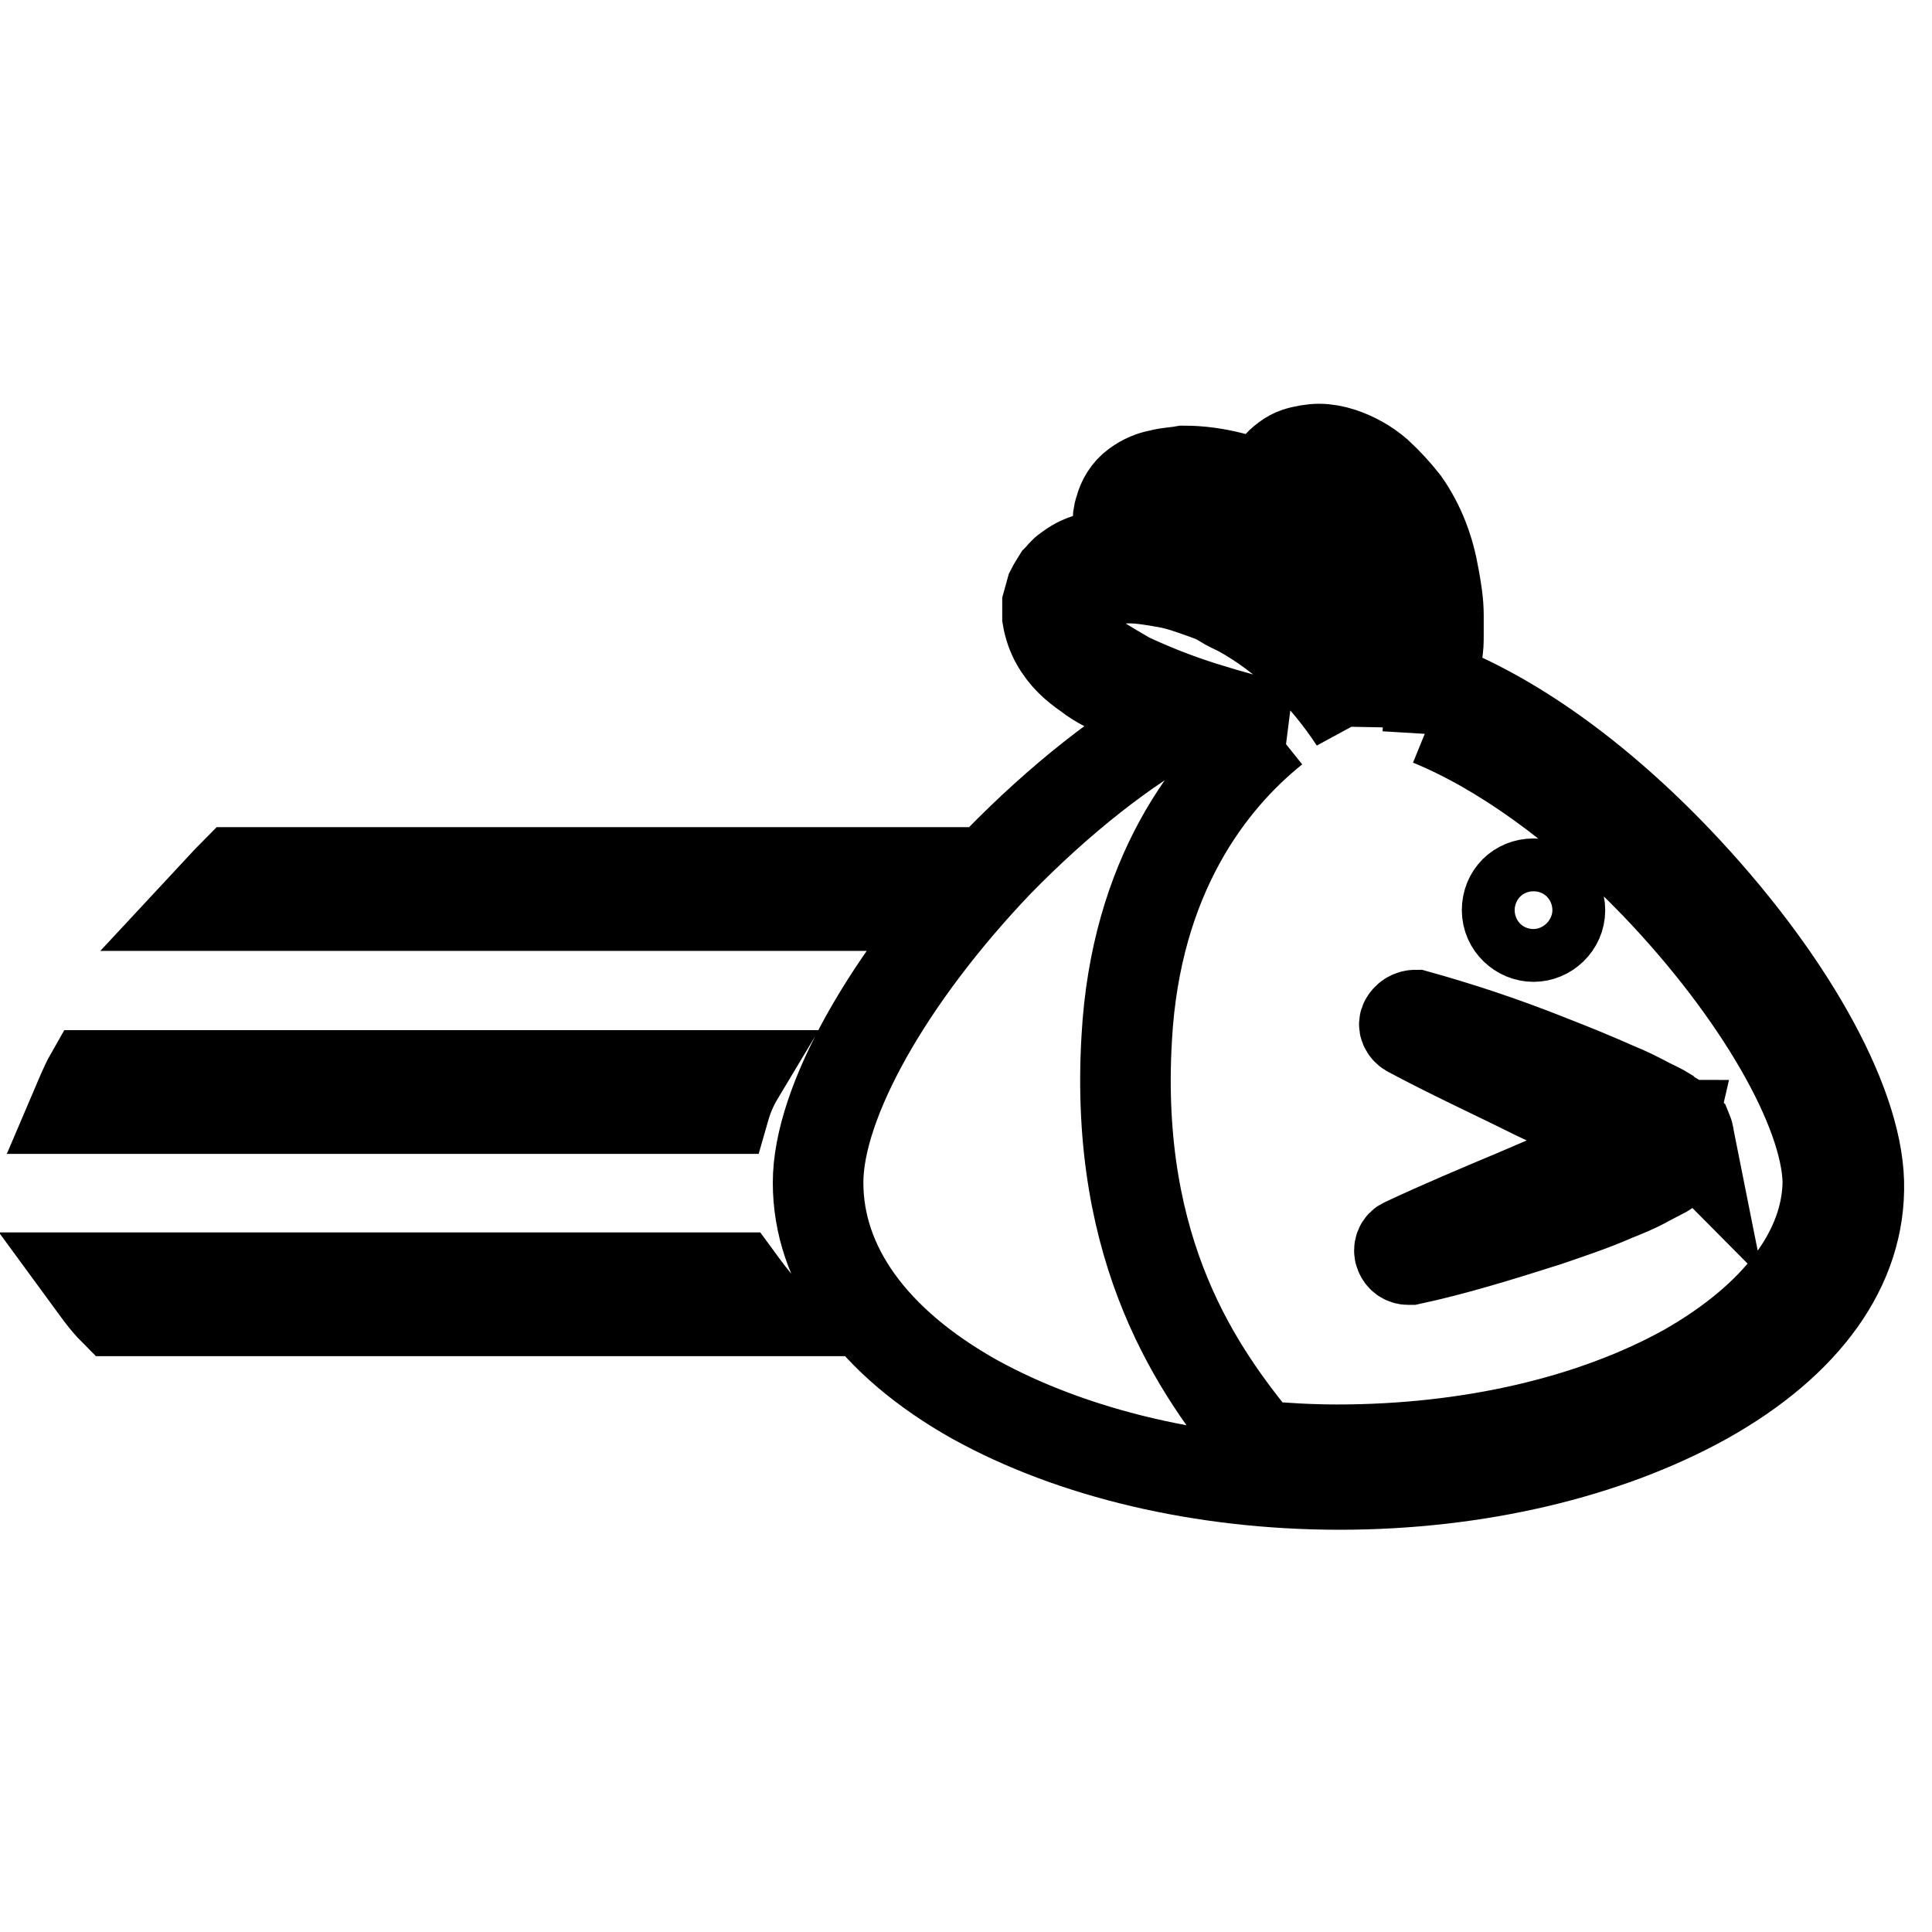
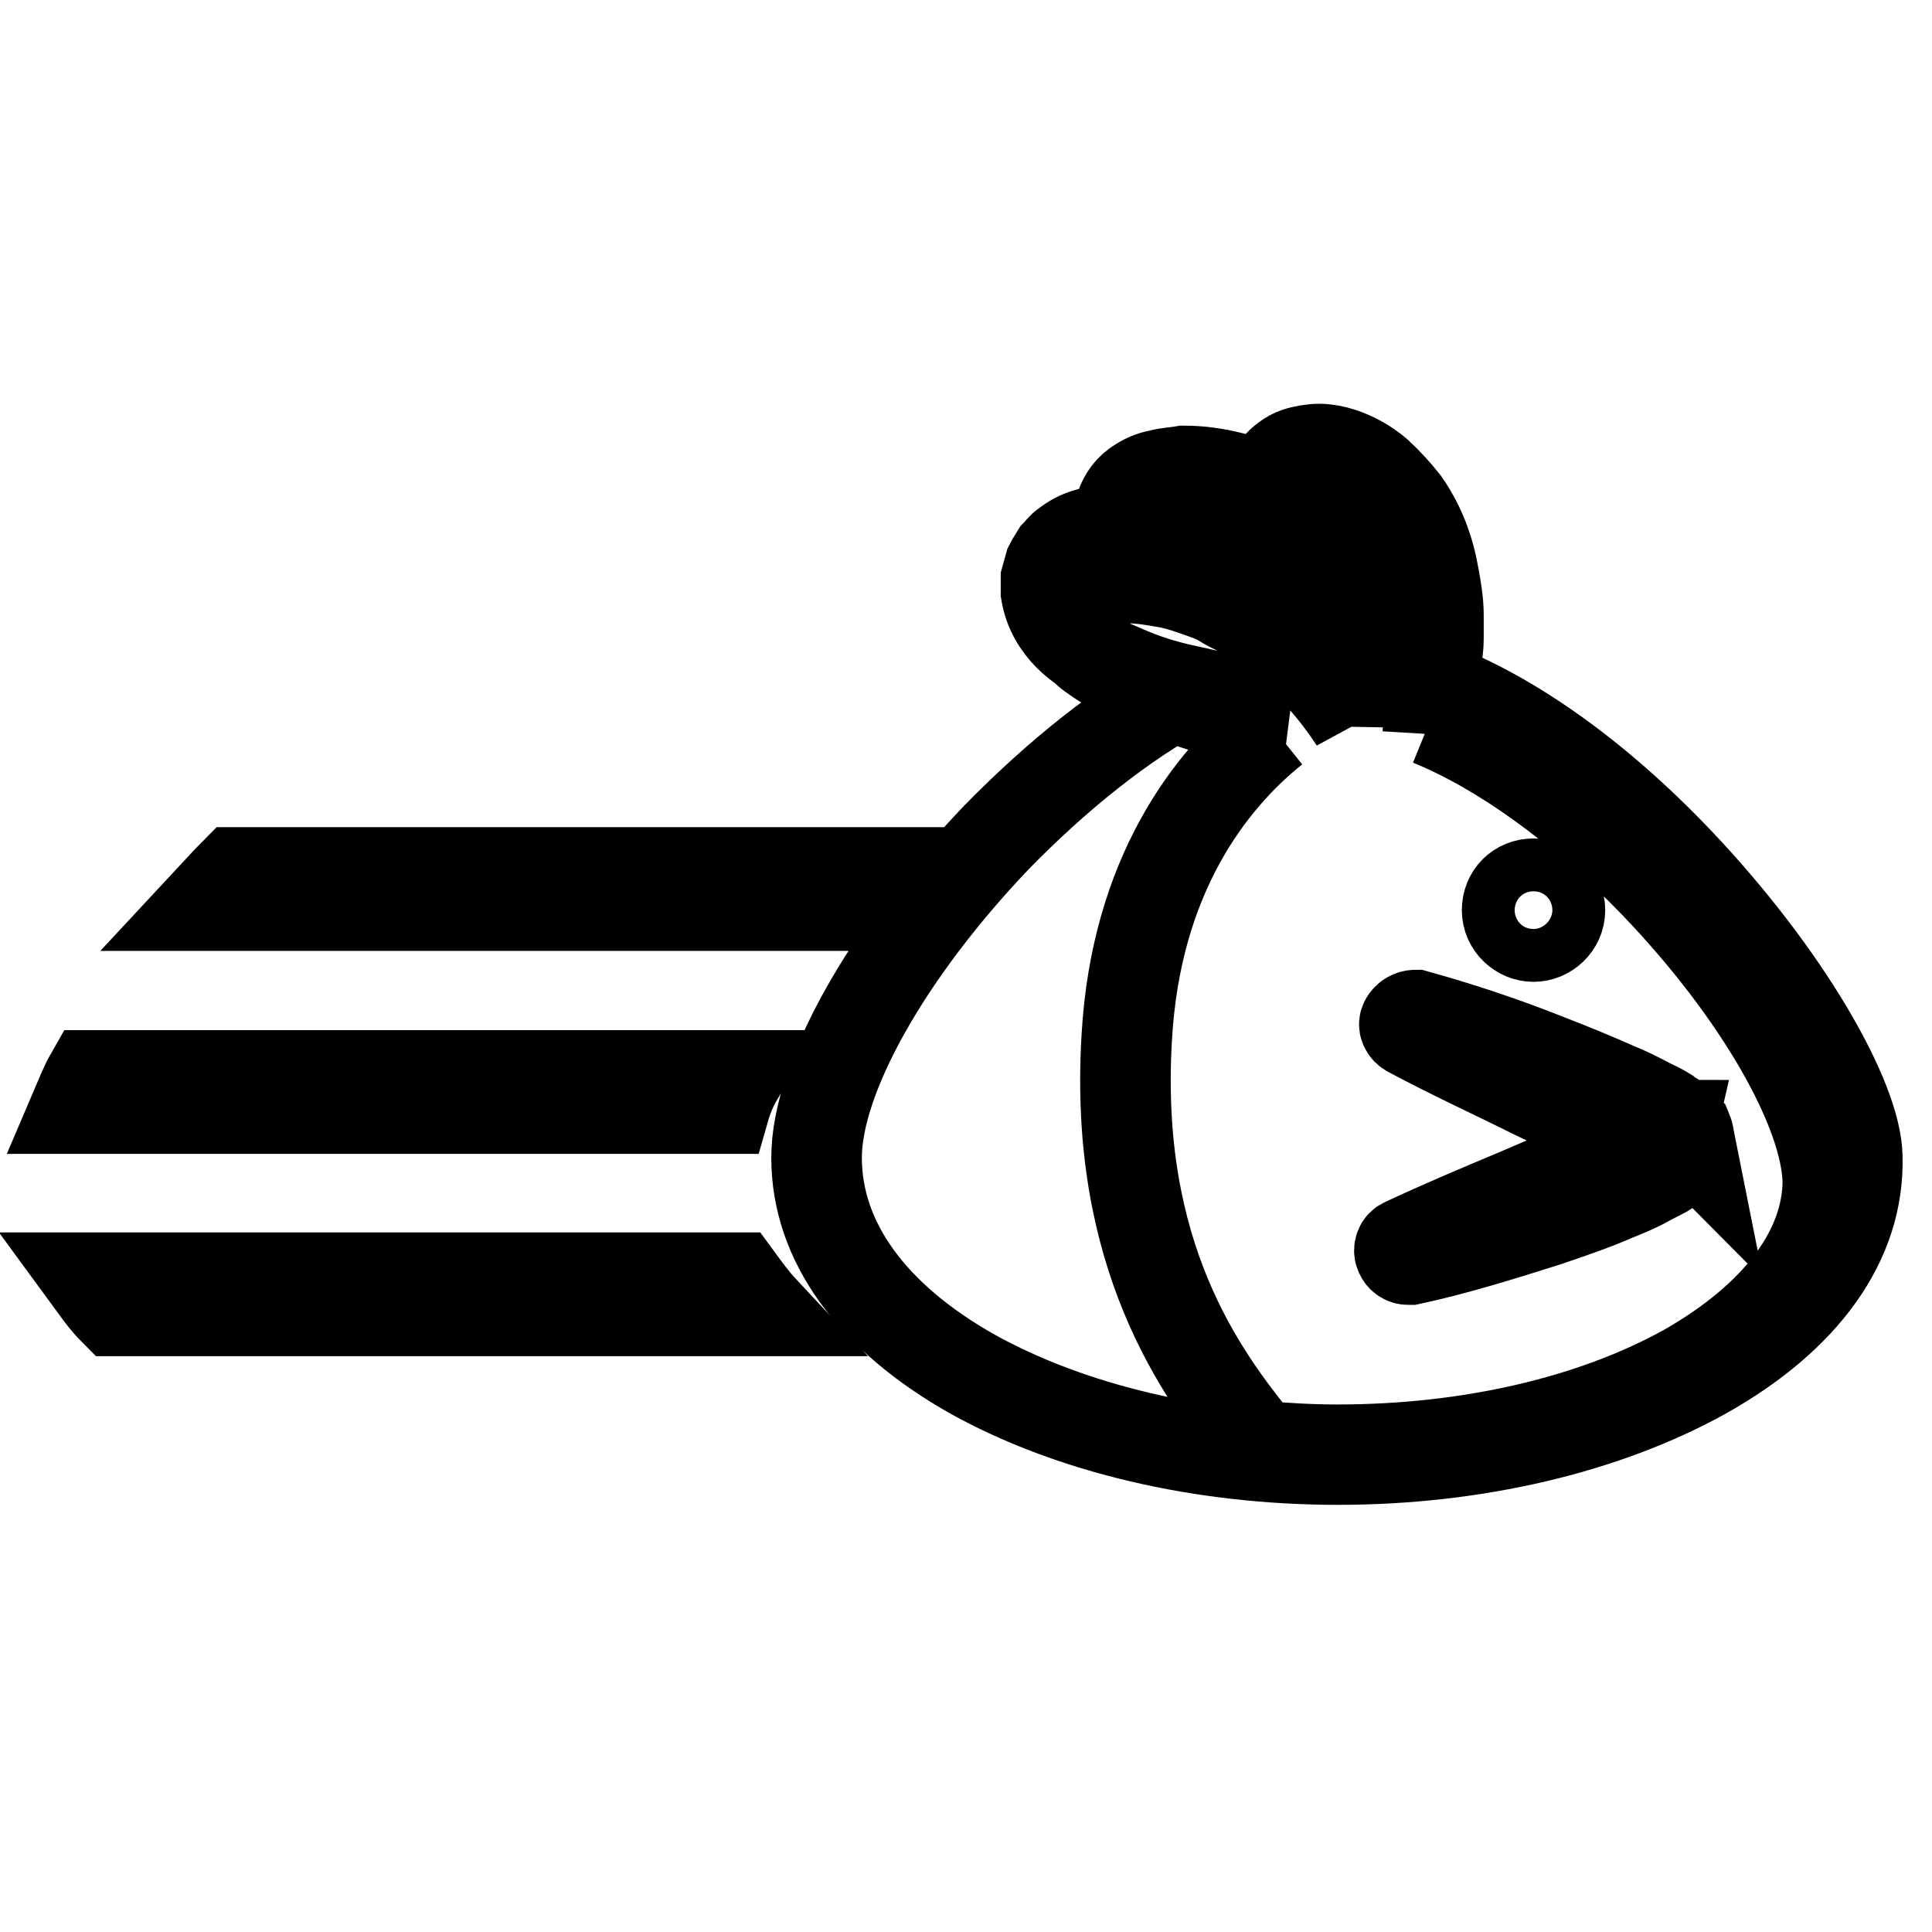
<svg xmlns="http://www.w3.org/2000/svg" version="1.1" x="0px" y="0px" viewBox="0 0 256 256" enable-background="new 0 0 256 256" xml:space="preserve">
  <g>
-     <path stroke-width="12" fill-opacity="0" stroke="#000000" d="M97.9,142.5H12c-0.8,1.4-1.4,3-2,4.4h86C96.4,145.5,97,144,97.9,142.5z M11.7,169.3c1.1,1.5,2.1,3,3.5,4.4 h86c-1.4-1.5-2.4-2.9-3.5-4.4H11.7z M117.2,115.6h-86c-1.4,1.4-2.7,2.9-4.1,4.4h86C114.5,118.7,115.9,117.1,117.2,115.6z  M203.2,124.1c1.8,0,3.5-1.5,3.5-3.5c0-2-1.7-3.5-3.5-3.5c-2,0-3.5,1.5-3.5,3.5C199.7,122.6,201.4,124.1,203.2,124.1z M222.2,114 c-10.7-11.2-22-19.2-32.3-23.1c0.2-1.4,0.3-2.9,0.5-4.2c0.2-0.9,0.2-1.7,0.2-2.6v-2.6c0-1.7-0.3-3.5-0.6-5.1 c-0.6-3.5-1.8-6.8-3.9-9.8c-1.1-1.4-2.3-2.7-3.6-3.9c-1.4-1.2-3-2.1-4.8-2.7c-0.9-0.3-2-0.5-2.9-0.5s-2.1,0.2-3,0.5 c-0.9,0.3-2,1.1-2.7,2c-0.6,0.9-1.1,2-1.2,3c-1.5-0.8-3.2-1.4-4.8-1.8c-2-0.5-4.1-0.8-6.2-0.8c-1.1,0.2-2.1,0.2-3.2,0.5 c-1.1,0.2-2.1,0.6-3.2,1.4c-1.1,0.8-1.8,2-2.1,3.2c-0.5,1.4-0.2,2.6,0.2,3.3s0.6,1.5,1.1,2.3c-1.8,0.2-3.6,0.3-5.4,0.9 c-1.1,0.3-2,0.8-2.9,1.5c-0.5,0.3-0.8,0.8-1.2,1.2c-0.3,0.5-0.6,0.9-0.9,1.5l-0.5,1.8v1.8c0.2,1.2,0.6,2.3,1.1,3.2 c1.1,2,2.6,3.3,4.2,4.4c1.5,1.2,3.3,2,5,2.7c2.7,1.2,5.3,2,8,2.6c-8.1,4.4-16.7,11.2-24.9,19.6c-14.5,15.2-23.8,31.8-23.8,42.4 c0,11,7.2,21.1,20.7,28.7c13,7.2,30.2,11.3,48.4,11.3c18.2,0,35.4-4.1,48.4-11.3c13.4-7.5,20.7-17.6,20.4-28.8 C246,145.6,236.6,129.1,222.2,114z M223.5,181.4c-12.4,6.9-28.8,10.7-46.3,10.7c-3.5,0-6.9-0.2-10.3-0.5 c-8-9.7-19.3-25.5-17.6-54.1c1.2-21.4,11-34.1,19.5-40.9h1.1c-3.5-0.9-6.9-1.8-10.4-2.9c-3.5-1.1-6.8-2.4-10-3.9 c-1.5-0.9-3-1.7-4.4-2.7c-1.4-0.9-2.4-2.1-3.2-3.5c-0.3-0.6-0.5-1.2-0.6-2c0-0.6,0-1.4,0.3-1.8c0.5-1.1,1.7-2,3.2-2.4 c1.5-0.5,3.2-0.8,4.8-0.8s3.3,0.3,5,0.6s3.3,0.9,5,1.5c0.8,0.3,1.7,0.6,2.4,1.1c0.8,0.5,1.5,0.8,2.3,1.2c6,3.3,11.2,8.4,15.2,14.5 c-2.9-6.6-7.5-12.7-13.9-16.7c-1.7-1.1-3.3-2-5-2.7c-1.7-0.8-3.5-1.4-5.3-1.8c-0.8-0.2-1.4-0.3-2.1-0.5c-0.9-0.9-1.8-2.3-2.1-3.5 c-0.3-0.8-0.3-1.5-0.2-2.1c0-0.5,0.5-0.9,0.9-1.4c1.1-0.9,2.9-1.2,4.5-1.2c3.5,0,6.9,0.9,10.3,2.6c1.7,0.8,3.3,1.7,4.7,2.9 c1.4,1.2,2.7,2.4,3.9,3.8c1.2,1.4,2.3,2.9,3.2,4.5c0.9,1.7,1.7,3.5,2.3,5.1s1.2,3.6,1.5,5.4l0.3,1.4c0,0.5,0.2,0.9,0.2,1.4 c0.2,0.9,0.2,2,0.3,2.9c0.3-2,0.3-3.9,0.3-5.9c0-2-0.3-3.9-0.8-5.9c-0.5-1.8-1.2-3.8-2-5.6c-0.8-1.8-1.8-3.5-3-5.1 c-2-2.4-4.2-4.7-6.8-6.3v-1.2c0.2-0.8,0.3-1.2,0.6-1.7c0.5-0.3,0.8-0.6,1.4-0.9c0.6-0.3,1.2-0.5,2-0.5c0.8,0,1.4,0.2,2.1,0.3 c1.5,0.3,2.9,1.1,4.1,2c1.2,0.9,2.4,2.1,3.3,3.3c2,2.6,3.3,5.6,4.2,8.7c0.3,1.5,0.6,3.2,0.9,4.8c0.1,0.9,0.1,1.7,0.3,2.6 c0.2,0.9,0.2,1.7,0.2,2.6c0,3.3-0.2,6.8-0.6,10.1c0-0.5,0.2-0.9,0.3-1.4c9.3,3.8,19.9,11.3,29.9,21.7 c13.6,14.2,22.6,29.9,22.8,39.4C242.1,165.8,235.4,174.6,223.5,181.4L223.5,181.4z M223.7,150.2C223.7,150,223.7,150,223.7,150.2 l-0.2-0.5c0,0-0.2-0.2-0.2-0.3c0-0.2-0.2-0.2-0.2-0.3c-0.1,0-0.3-0.3-0.3-0.3c-0.3-0.3-0.6-0.5-0.8-0.6c-0.5-0.3-0.9-0.5-1.2-0.8 c-0.8-0.5-1.5-0.8-2.3-1.2c-1.5-0.8-2.9-1.5-4.4-2.1c-2.7-1.2-5.6-2.4-8.7-3.6c-6.5-2.6-12.4-4.5-17.8-6c-0.6,0-1.1,0.3-1.4,0.8 c-0.3,0.5,0,1.1,0.5,1.4c5.6,3,11.5,5.7,16.7,8.3l8.3,3.9l0.8,0.3c1.2,0.6,2.3,1.2,3.5,1.8c0,0,0.2,0.2,0.3,0.2 c-0.2,0.1-0.3,0.3-0.5,0.3c-1.4,0.8-2.7,1.4-4.1,2l-7.2,3.2l-3.5,1.5c-5,2.1-10,4.2-14.9,6.5c-0.6,0.2-0.8,0.9-0.6,1.4 c0.2,0.5,0.6,0.8,1.1,0.8h0.3c5.6-1.2,11.5-3,18.1-5.1c3.2-1.1,6.2-2.1,8.9-3.3c1.5-0.6,3-1.2,4.4-2c0.6-0.3,1.5-0.8,2.3-1.2 c0.5-0.3,0.8-0.6,1.2-0.9c0.1-0.3,0.5-0.5,0.8-0.8c0.2,0,0.3-0.2,0.5-0.5c0.1-0.2,0.5-0.6,0.6-1.2v-0.6c0,0,0-0.2,0.2,0 C223.8,150.8,223.8,150.6,223.7,150.2L223.7,150.2z" />
+     <path stroke-width="12" fill-opacity="0" stroke="#000000" d="M97.9,142.5H12c-0.8,1.4-1.4,3-2,4.4h86C96.4,145.5,97,144,97.9,142.5z M11.7,169.3c1.1,1.5,2.1,3,3.5,4.4 h86c-1.4-1.5-2.4-2.9-3.5-4.4H11.7z M117.2,115.6h-86c-1.4,1.4-2.7,2.9-4.1,4.4h86C114.5,118.7,115.9,117.1,117.2,115.6z  M203.2,124.1c1.8,0,3.5-1.5,3.5-3.5c0-2-1.7-3.5-3.5-3.5c-2,0-3.5,1.5-3.5,3.5C199.7,122.6,201.4,124.1,203.2,124.1z M222.2,114 c-10.7-11.2-22-19.2-32.3-23.1c0.2-1.4,0.3-2.9,0.5-4.2c0.2-0.9,0.2-1.7,0.2-2.6v-2.6c0-1.7-0.3-3.5-0.6-5.1 c-0.6-3.5-1.8-6.8-3.9-9.8c-1.1-1.4-2.3-2.7-3.6-3.9c-1.4-1.2-3-2.1-4.8-2.7c-0.9-0.3-2-0.5-2.9-0.5s-2.1,0.2-3,0.5 c-0.9,0.3-2,1.1-2.7,2c-0.6,0.9-1.1,2-1.2,3c-1.5-0.8-3.2-1.4-4.8-1.8c-2-0.5-4.1-0.8-6.2-0.8c-1.1,0.2-2.1,0.2-3.2,0.5 c-1.1,0.2-2.1,0.6-3.2,1.4c-1.1,0.8-1.8,2-2.1,3.2s0.6,1.5,1.1,2.3c-1.8,0.2-3.6,0.3-5.4,0.9 c-1.1,0.3-2,0.8-2.9,1.5c-0.5,0.3-0.8,0.8-1.2,1.2c-0.3,0.5-0.6,0.9-0.9,1.5l-0.5,1.8v1.8c0.2,1.2,0.6,2.3,1.1,3.2 c1.1,2,2.6,3.3,4.2,4.4c1.5,1.2,3.3,2,5,2.7c2.7,1.2,5.3,2,8,2.6c-8.1,4.4-16.7,11.2-24.9,19.6c-14.5,15.2-23.8,31.8-23.8,42.4 c0,11,7.2,21.1,20.7,28.7c13,7.2,30.2,11.3,48.4,11.3c18.2,0,35.4-4.1,48.4-11.3c13.4-7.5,20.7-17.6,20.4-28.8 C246,145.6,236.6,129.1,222.2,114z M223.5,181.4c-12.4,6.9-28.8,10.7-46.3,10.7c-3.5,0-6.9-0.2-10.3-0.5 c-8-9.7-19.3-25.5-17.6-54.1c1.2-21.4,11-34.1,19.5-40.9h1.1c-3.5-0.9-6.9-1.8-10.4-2.9c-3.5-1.1-6.8-2.4-10-3.9 c-1.5-0.9-3-1.7-4.4-2.7c-1.4-0.9-2.4-2.1-3.2-3.5c-0.3-0.6-0.5-1.2-0.6-2c0-0.6,0-1.4,0.3-1.8c0.5-1.1,1.7-2,3.2-2.4 c1.5-0.5,3.2-0.8,4.8-0.8s3.3,0.3,5,0.6s3.3,0.9,5,1.5c0.8,0.3,1.7,0.6,2.4,1.1c0.8,0.5,1.5,0.8,2.3,1.2c6,3.3,11.2,8.4,15.2,14.5 c-2.9-6.6-7.5-12.7-13.9-16.7c-1.7-1.1-3.3-2-5-2.7c-1.7-0.8-3.5-1.4-5.3-1.8c-0.8-0.2-1.4-0.3-2.1-0.5c-0.9-0.9-1.8-2.3-2.1-3.5 c-0.3-0.8-0.3-1.5-0.2-2.1c0-0.5,0.5-0.9,0.9-1.4c1.1-0.9,2.9-1.2,4.5-1.2c3.5,0,6.9,0.9,10.3,2.6c1.7,0.8,3.3,1.7,4.7,2.9 c1.4,1.2,2.7,2.4,3.9,3.8c1.2,1.4,2.3,2.9,3.2,4.5c0.9,1.7,1.7,3.5,2.3,5.1s1.2,3.6,1.5,5.4l0.3,1.4c0,0.5,0.2,0.9,0.2,1.4 c0.2,0.9,0.2,2,0.3,2.9c0.3-2,0.3-3.9,0.3-5.9c0-2-0.3-3.9-0.8-5.9c-0.5-1.8-1.2-3.8-2-5.6c-0.8-1.8-1.8-3.5-3-5.1 c-2-2.4-4.2-4.7-6.8-6.3v-1.2c0.2-0.8,0.3-1.2,0.6-1.7c0.5-0.3,0.8-0.6,1.4-0.9c0.6-0.3,1.2-0.5,2-0.5c0.8,0,1.4,0.2,2.1,0.3 c1.5,0.3,2.9,1.1,4.1,2c1.2,0.9,2.4,2.1,3.3,3.3c2,2.6,3.3,5.6,4.2,8.7c0.3,1.5,0.6,3.2,0.9,4.8c0.1,0.9,0.1,1.7,0.3,2.6 c0.2,0.9,0.2,1.7,0.2,2.6c0,3.3-0.2,6.8-0.6,10.1c0-0.5,0.2-0.9,0.3-1.4c9.3,3.8,19.9,11.3,29.9,21.7 c13.6,14.2,22.6,29.9,22.8,39.4C242.1,165.8,235.4,174.6,223.5,181.4L223.5,181.4z M223.7,150.2C223.7,150,223.7,150,223.7,150.2 l-0.2-0.5c0,0-0.2-0.2-0.2-0.3c0-0.2-0.2-0.2-0.2-0.3c-0.1,0-0.3-0.3-0.3-0.3c-0.3-0.3-0.6-0.5-0.8-0.6c-0.5-0.3-0.9-0.5-1.2-0.8 c-0.8-0.5-1.5-0.8-2.3-1.2c-1.5-0.8-2.9-1.5-4.4-2.1c-2.7-1.2-5.6-2.4-8.7-3.6c-6.5-2.6-12.4-4.5-17.8-6c-0.6,0-1.1,0.3-1.4,0.8 c-0.3,0.5,0,1.1,0.5,1.4c5.6,3,11.5,5.7,16.7,8.3l8.3,3.9l0.8,0.3c1.2,0.6,2.3,1.2,3.5,1.8c0,0,0.2,0.2,0.3,0.2 c-0.2,0.1-0.3,0.3-0.5,0.3c-1.4,0.8-2.7,1.4-4.1,2l-7.2,3.2l-3.5,1.5c-5,2.1-10,4.2-14.9,6.5c-0.6,0.2-0.8,0.9-0.6,1.4 c0.2,0.5,0.6,0.8,1.1,0.8h0.3c5.6-1.2,11.5-3,18.1-5.1c3.2-1.1,6.2-2.1,8.9-3.3c1.5-0.6,3-1.2,4.4-2c0.6-0.3,1.5-0.8,2.3-1.2 c0.5-0.3,0.8-0.6,1.2-0.9c0.1-0.3,0.5-0.5,0.8-0.8c0.2,0,0.3-0.2,0.5-0.5c0.1-0.2,0.5-0.6,0.6-1.2v-0.6c0,0,0-0.2,0.2,0 C223.8,150.8,223.8,150.6,223.7,150.2L223.7,150.2z" />
  </g>
</svg>